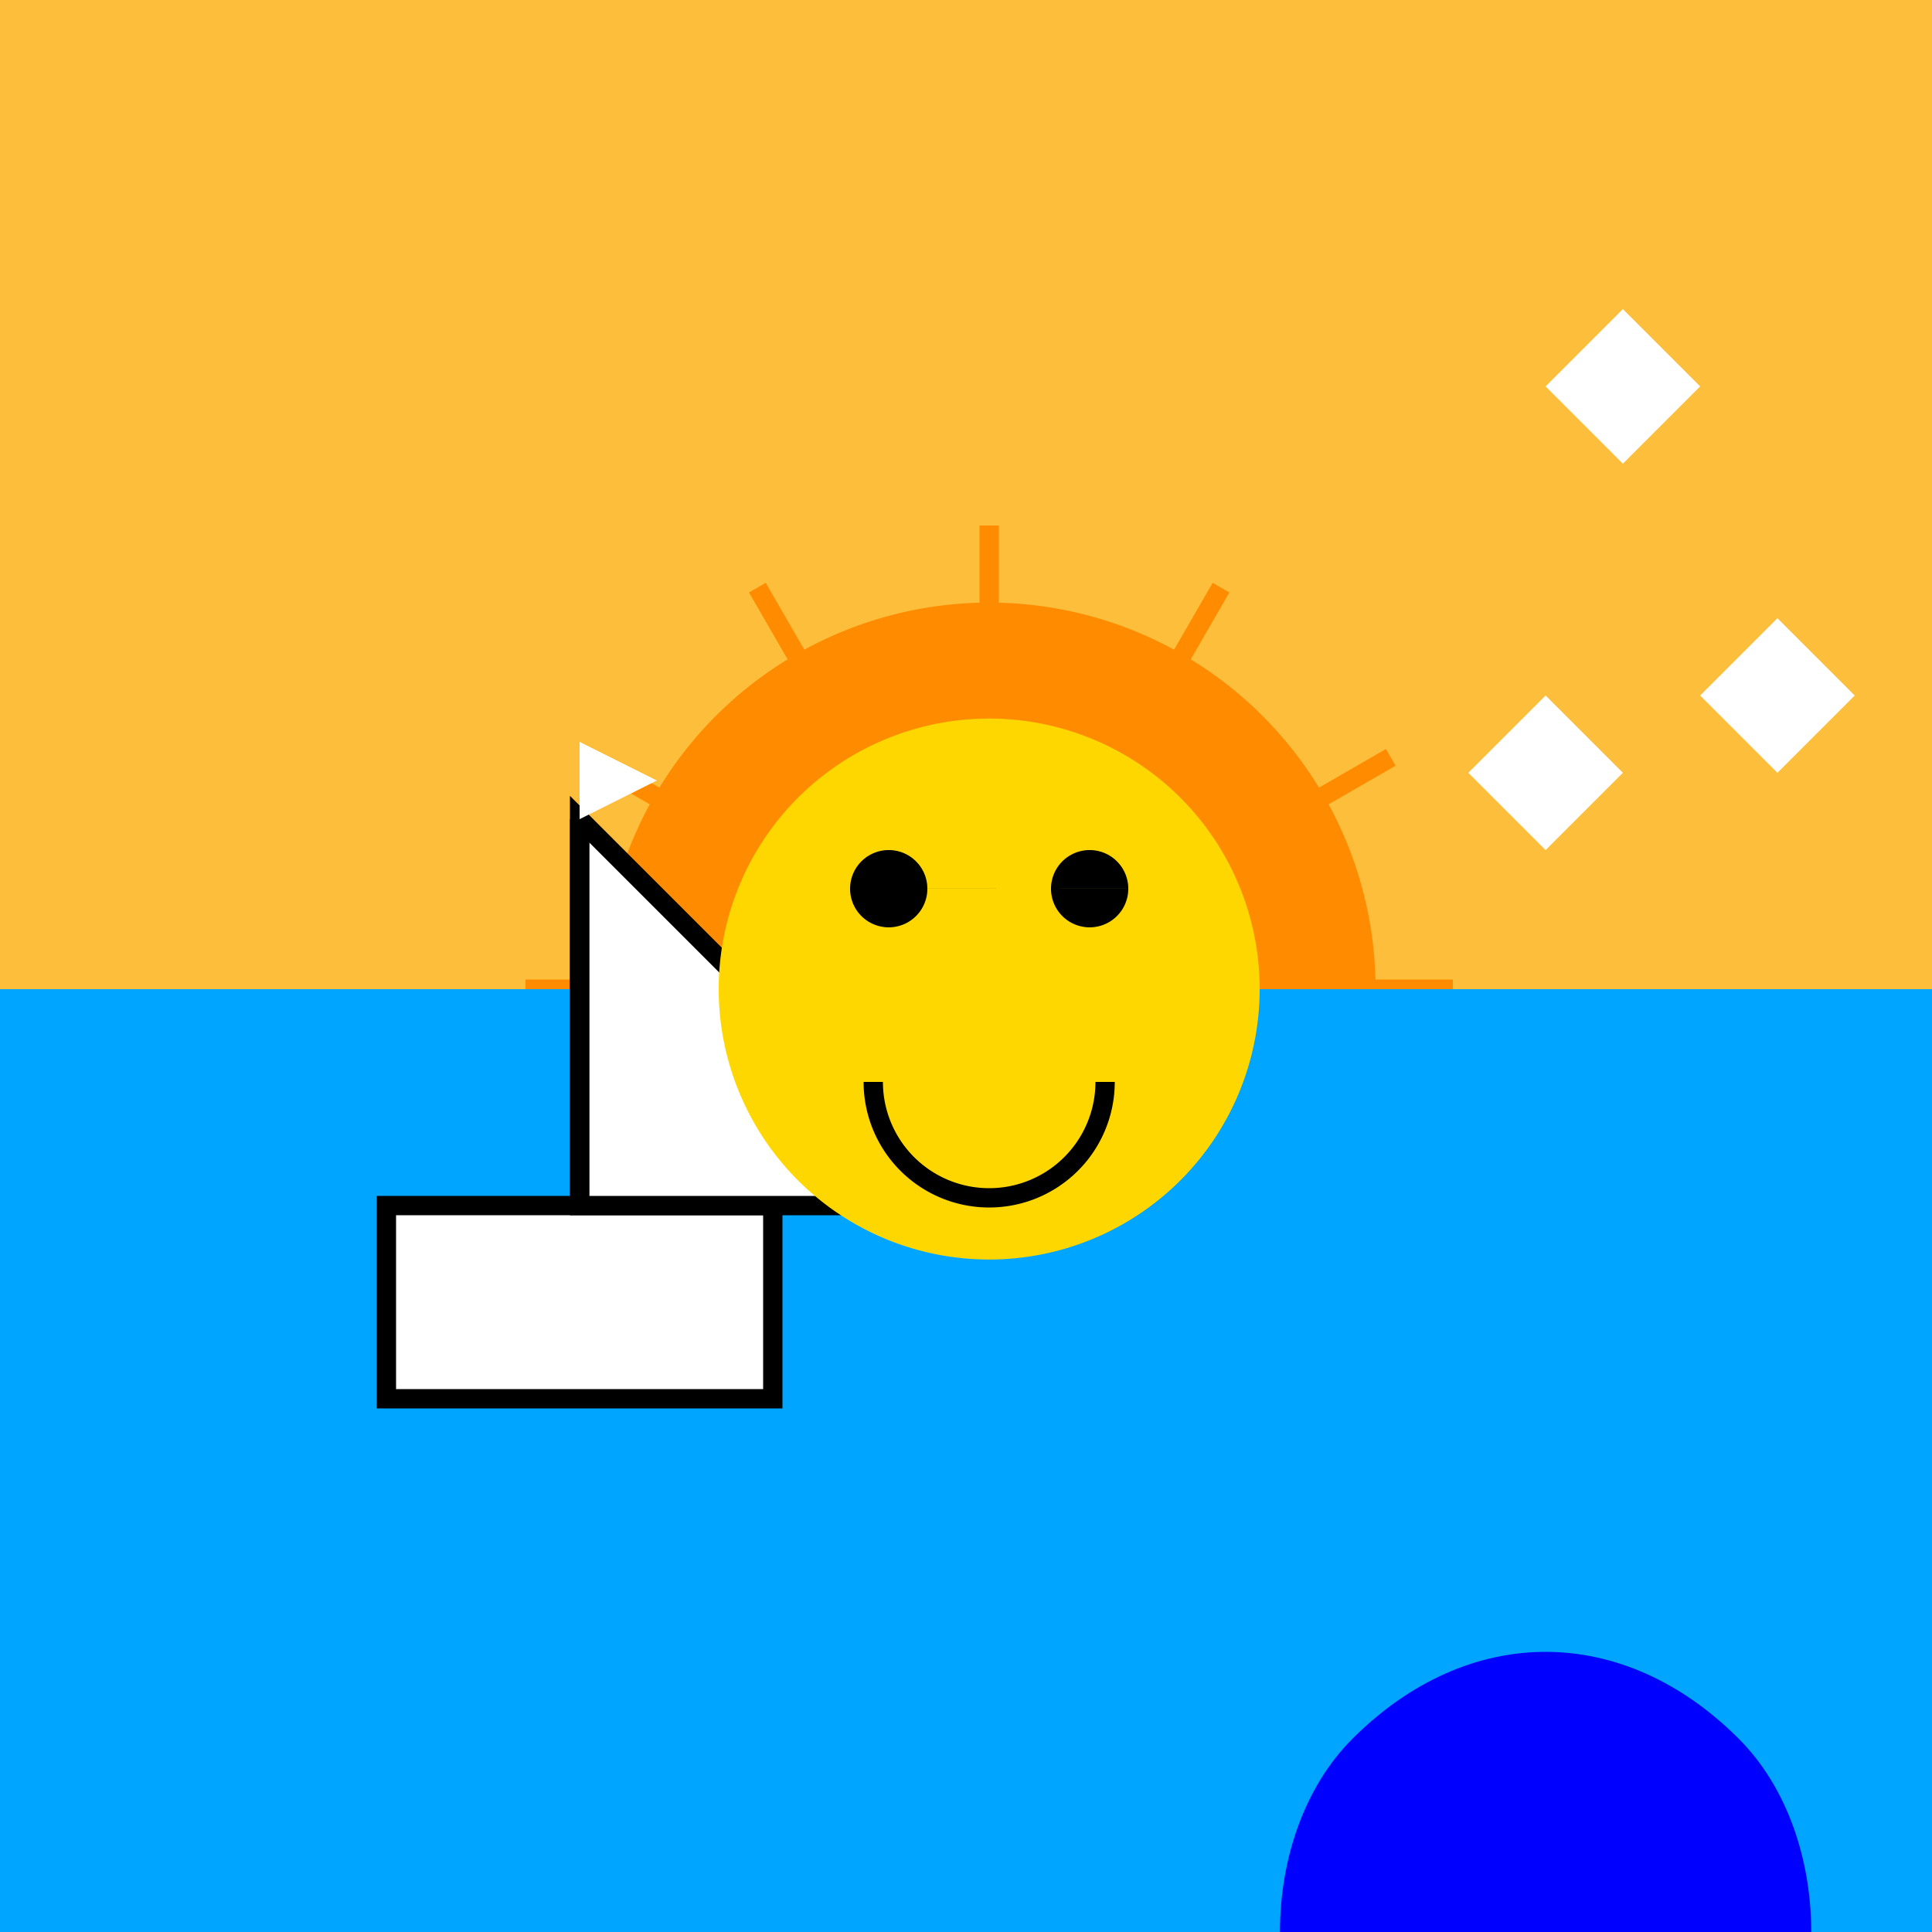
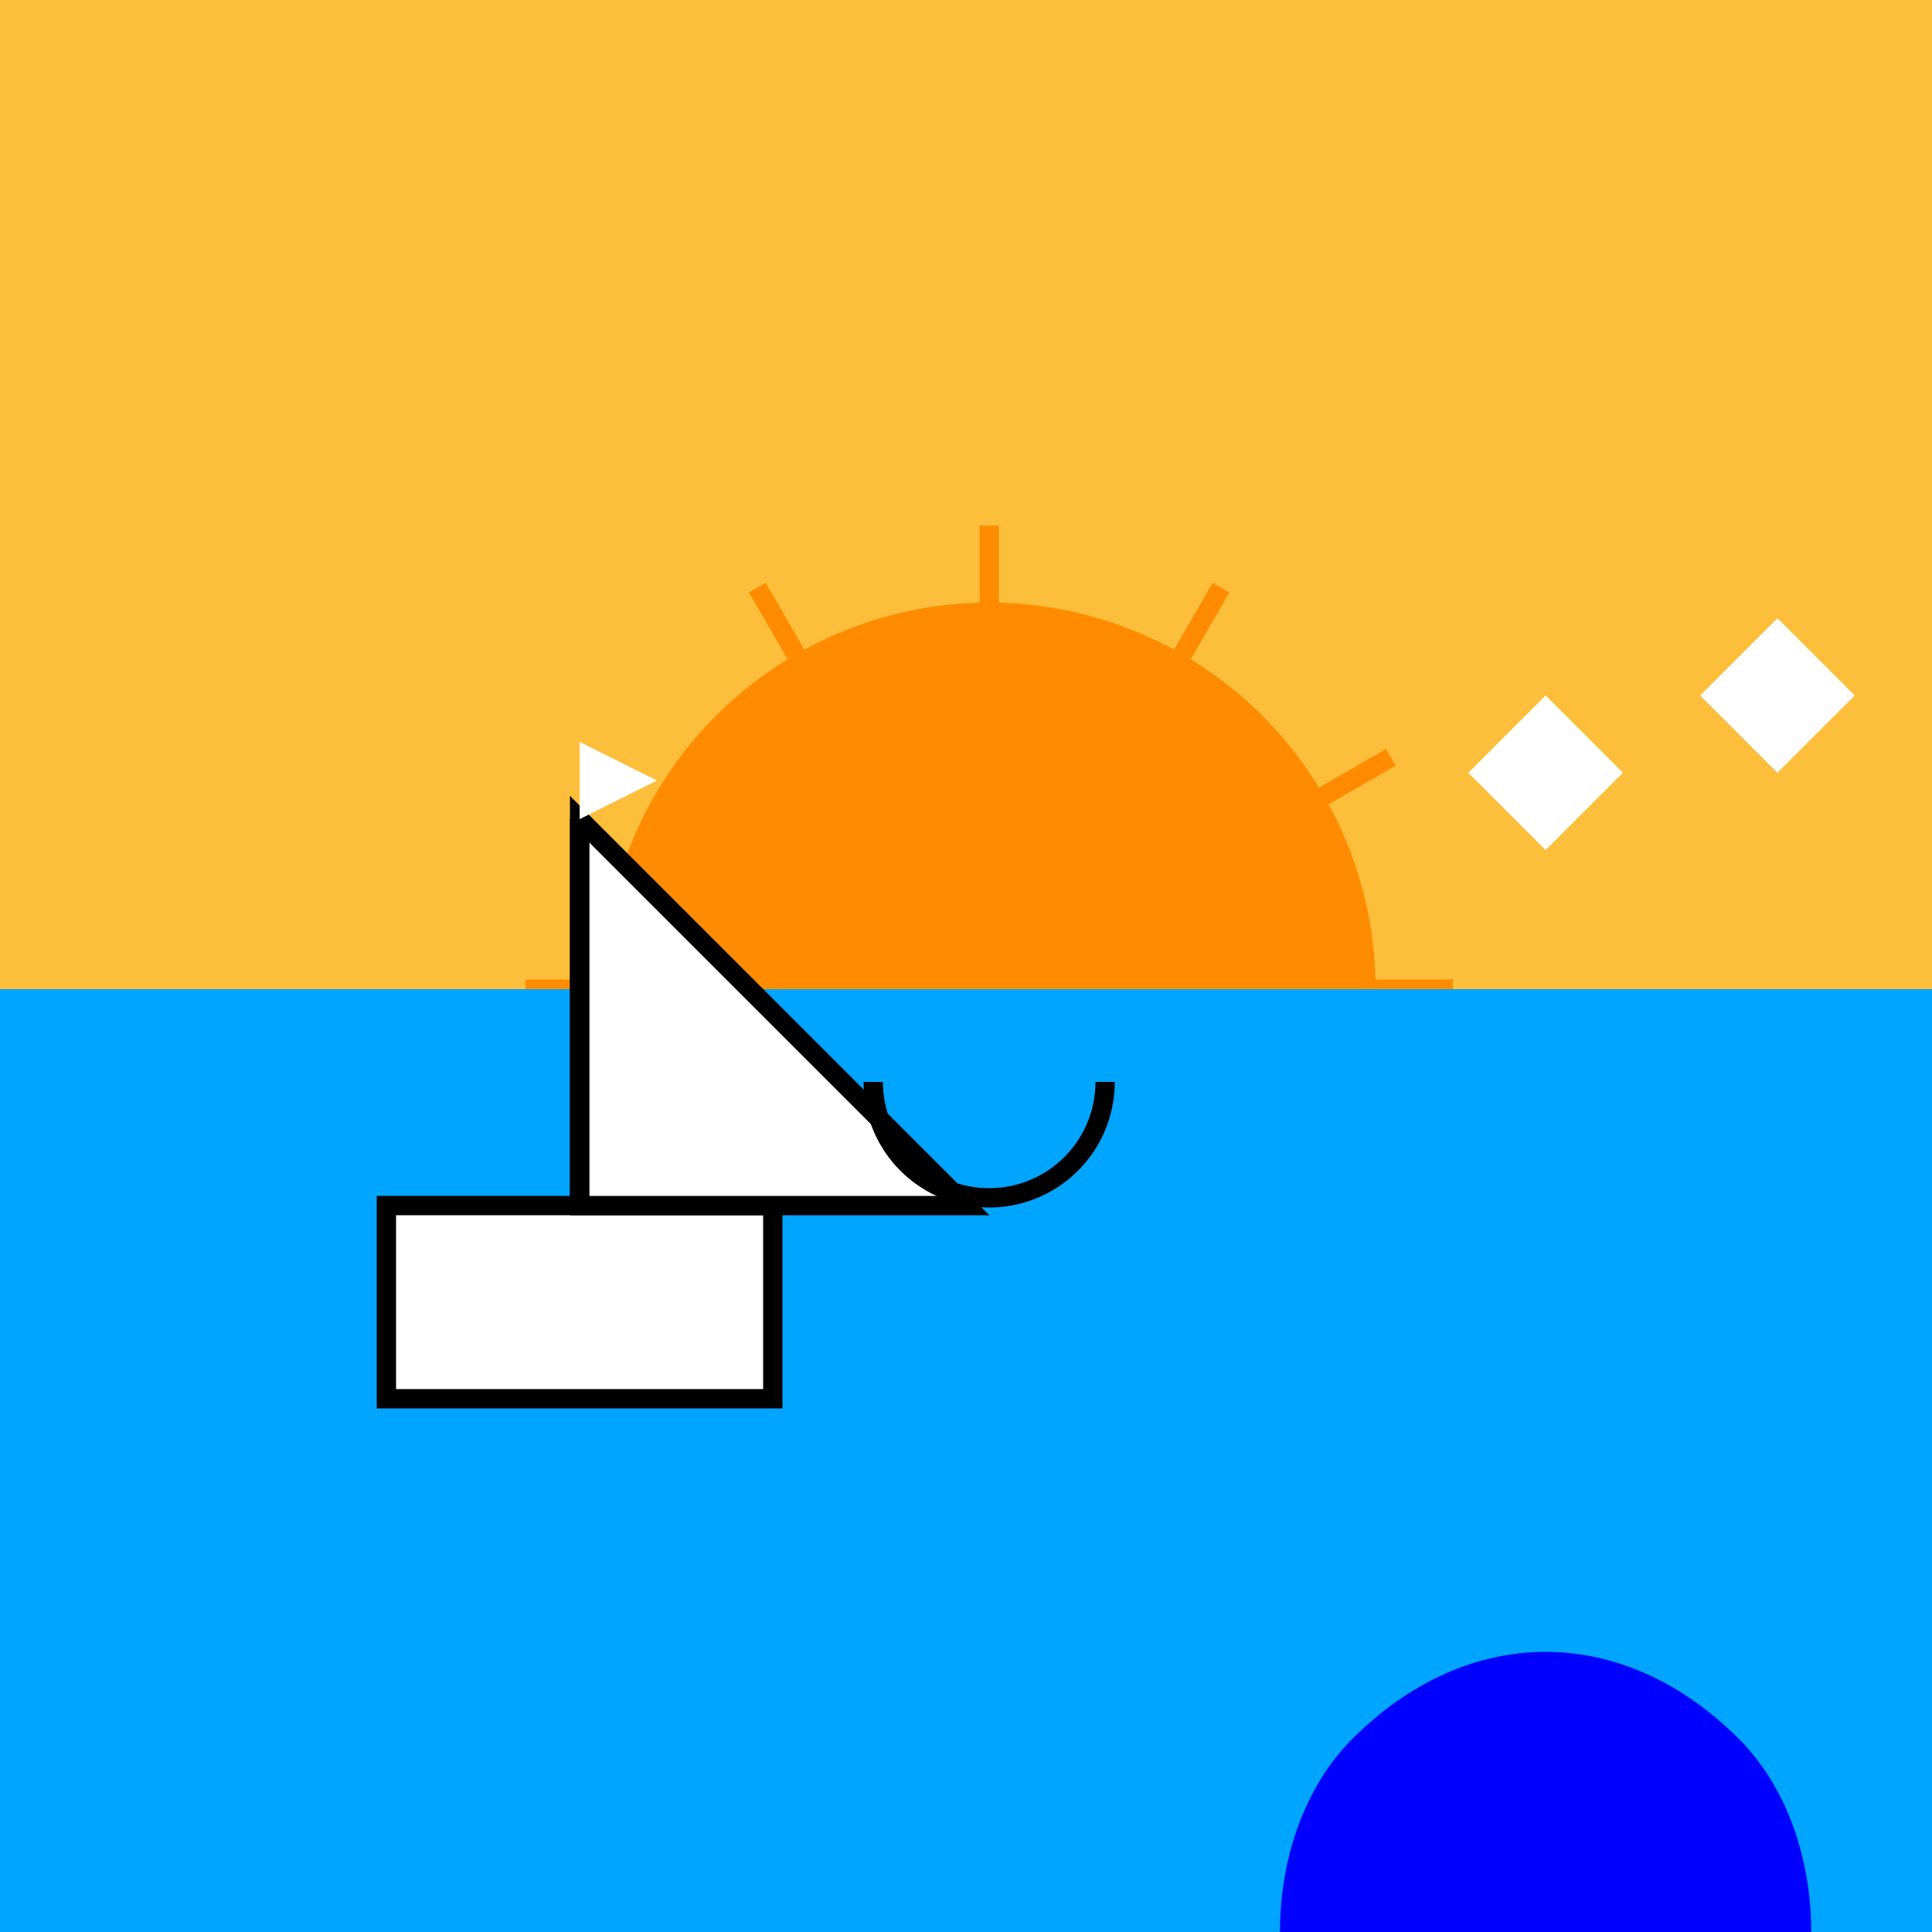
<svg xmlns="http://www.w3.org/2000/svg" width="500" height="500">
  <defs />
  <g>
    <rect fill="#FDBE3B" stroke="none" x="0" y="0" width="512" height="512" />
    <path fill="#FF8C00" stroke="none" paint-order="stroke fill markers" d=" M 356 256 A 100 100 0 1 1 356 255.9" />
    <path fill="none" stroke="#FF8C00" paint-order="fill stroke markers" d=" M 256 256 L 376 256" stroke-miterlimit="10" stroke-width="5" stroke-dasharray="" />
    <path fill="none" stroke="#FF8C00" paint-order="fill stroke markers" d=" M 256 256 L 359.923 316" stroke-miterlimit="10" stroke-width="5" stroke-dasharray="" />
    <path fill="none" stroke="#FF8C00" paint-order="fill stroke markers" d=" M 256 256 L 316 359.923" stroke-miterlimit="10" stroke-width="5" stroke-dasharray="" />
    <path fill="none" stroke="#FF8C00" paint-order="fill stroke markers" d=" M 256 256 L 256 376" stroke-miterlimit="10" stroke-width="5" stroke-dasharray="" />
    <path fill="none" stroke="#FF8C00" paint-order="fill stroke markers" d=" M 256 256 L 196 359.923" stroke-miterlimit="10" stroke-width="5" stroke-dasharray="" />
-     <path fill="none" stroke="#FF8C00" paint-order="fill stroke markers" d=" M 256 256 L 152.077 316" stroke-miterlimit="10" stroke-width="5" stroke-dasharray="" />
    <path fill="none" stroke="#FF8C00" paint-order="fill stroke markers" d=" M 256 256 L 136 256" stroke-miterlimit="10" stroke-width="5" stroke-dasharray="" />
-     <path fill="none" stroke="#FF8C00" paint-order="fill stroke markers" d=" M 256 256 L 152.077 196" stroke-miterlimit="10" stroke-width="5" stroke-dasharray="" />
    <path fill="none" stroke="#FF8C00" paint-order="fill stroke markers" d=" M 256 256 L 196 152.077" stroke-miterlimit="10" stroke-width="5" stroke-dasharray="" />
    <path fill="none" stroke="#FF8C00" paint-order="fill stroke markers" d=" M 256 256 L 256 136" stroke-miterlimit="10" stroke-width="5" stroke-dasharray="" />
    <path fill="none" stroke="#FF8C00" paint-order="fill stroke markers" d=" M 256 256 L 316 152.077" stroke-miterlimit="10" stroke-width="5" stroke-dasharray="" />
    <path fill="none" stroke="#FF8C00" paint-order="fill stroke markers" d=" M 256 256 L 359.923 196" stroke-miterlimit="10" stroke-width="5" stroke-dasharray="" />
    <rect fill="#00A5FF" stroke="none" x="0" y="256" width="512" height="256" />
    <path fill="#FFFFFF" stroke="#000000" paint-order="fill stroke markers" d=" M 100 362 L 200 362 L 200 312 L 100 312 Z" stroke-miterlimit="10" stroke-width="5" stroke-dasharray="" />
    <path fill="#FFFFFF" stroke="#000000" paint-order="fill stroke markers" d=" M 150 312 L 150 212 L 250 312 Z" stroke-miterlimit="10" stroke-width="5" stroke-dasharray="" />
    <path fill="none" stroke="#000000" paint-order="fill stroke markers" d=" M 150 312 L 150 212" stroke-miterlimit="10" stroke-width="5" stroke-dasharray="" />
    <path fill="#FFFFFF" stroke="none" paint-order="stroke fill markers" d=" M 150 212 L 150 192 L 170 202 Z" />
-     <path fill="#FFFFFF" stroke="none" paint-order="stroke fill markers" d=" M 400 100 L 420 80 L 440 100 L 420 120 Z" />
    <path fill="#FFFFFF" stroke="none" paint-order="stroke fill markers" d=" M 380 200 L 400 180 L 420 200 L 400 220 Z" />
    <path fill="#FFFFFF" stroke="none" paint-order="stroke fill markers" d=" M 440 180 L 460 160 L 480 180 L 460 200 Z" />
    <path fill="#0000FF" stroke="none" paint-order="stroke fill markers" d=" M 350 450 C 380 420 420 420 450 450 C 475 475 475 525 450 550 C 420 580 380 580 350 550 C 325 525 325 475 350 450" />
-     <path fill="#FFD700" stroke="none" paint-order="stroke fill markers" d=" M 326 256 A 70 70 0 1 1 326 255.93" />
-     <path fill="#000000" stroke="none" paint-order="stroke fill markers" d=" M 240 230 A 10 10 0 1 1 240 229.99 L 292 230 A 10 10 0 1 1 292 229.99" />
    <path fill="none" stroke="#000000" paint-order="fill stroke markers" d=" M 286 280 A 30 30 0 0 1 226 280" stroke-miterlimit="10" stroke-width="5" stroke-dasharray="" />
  </g>
</svg>